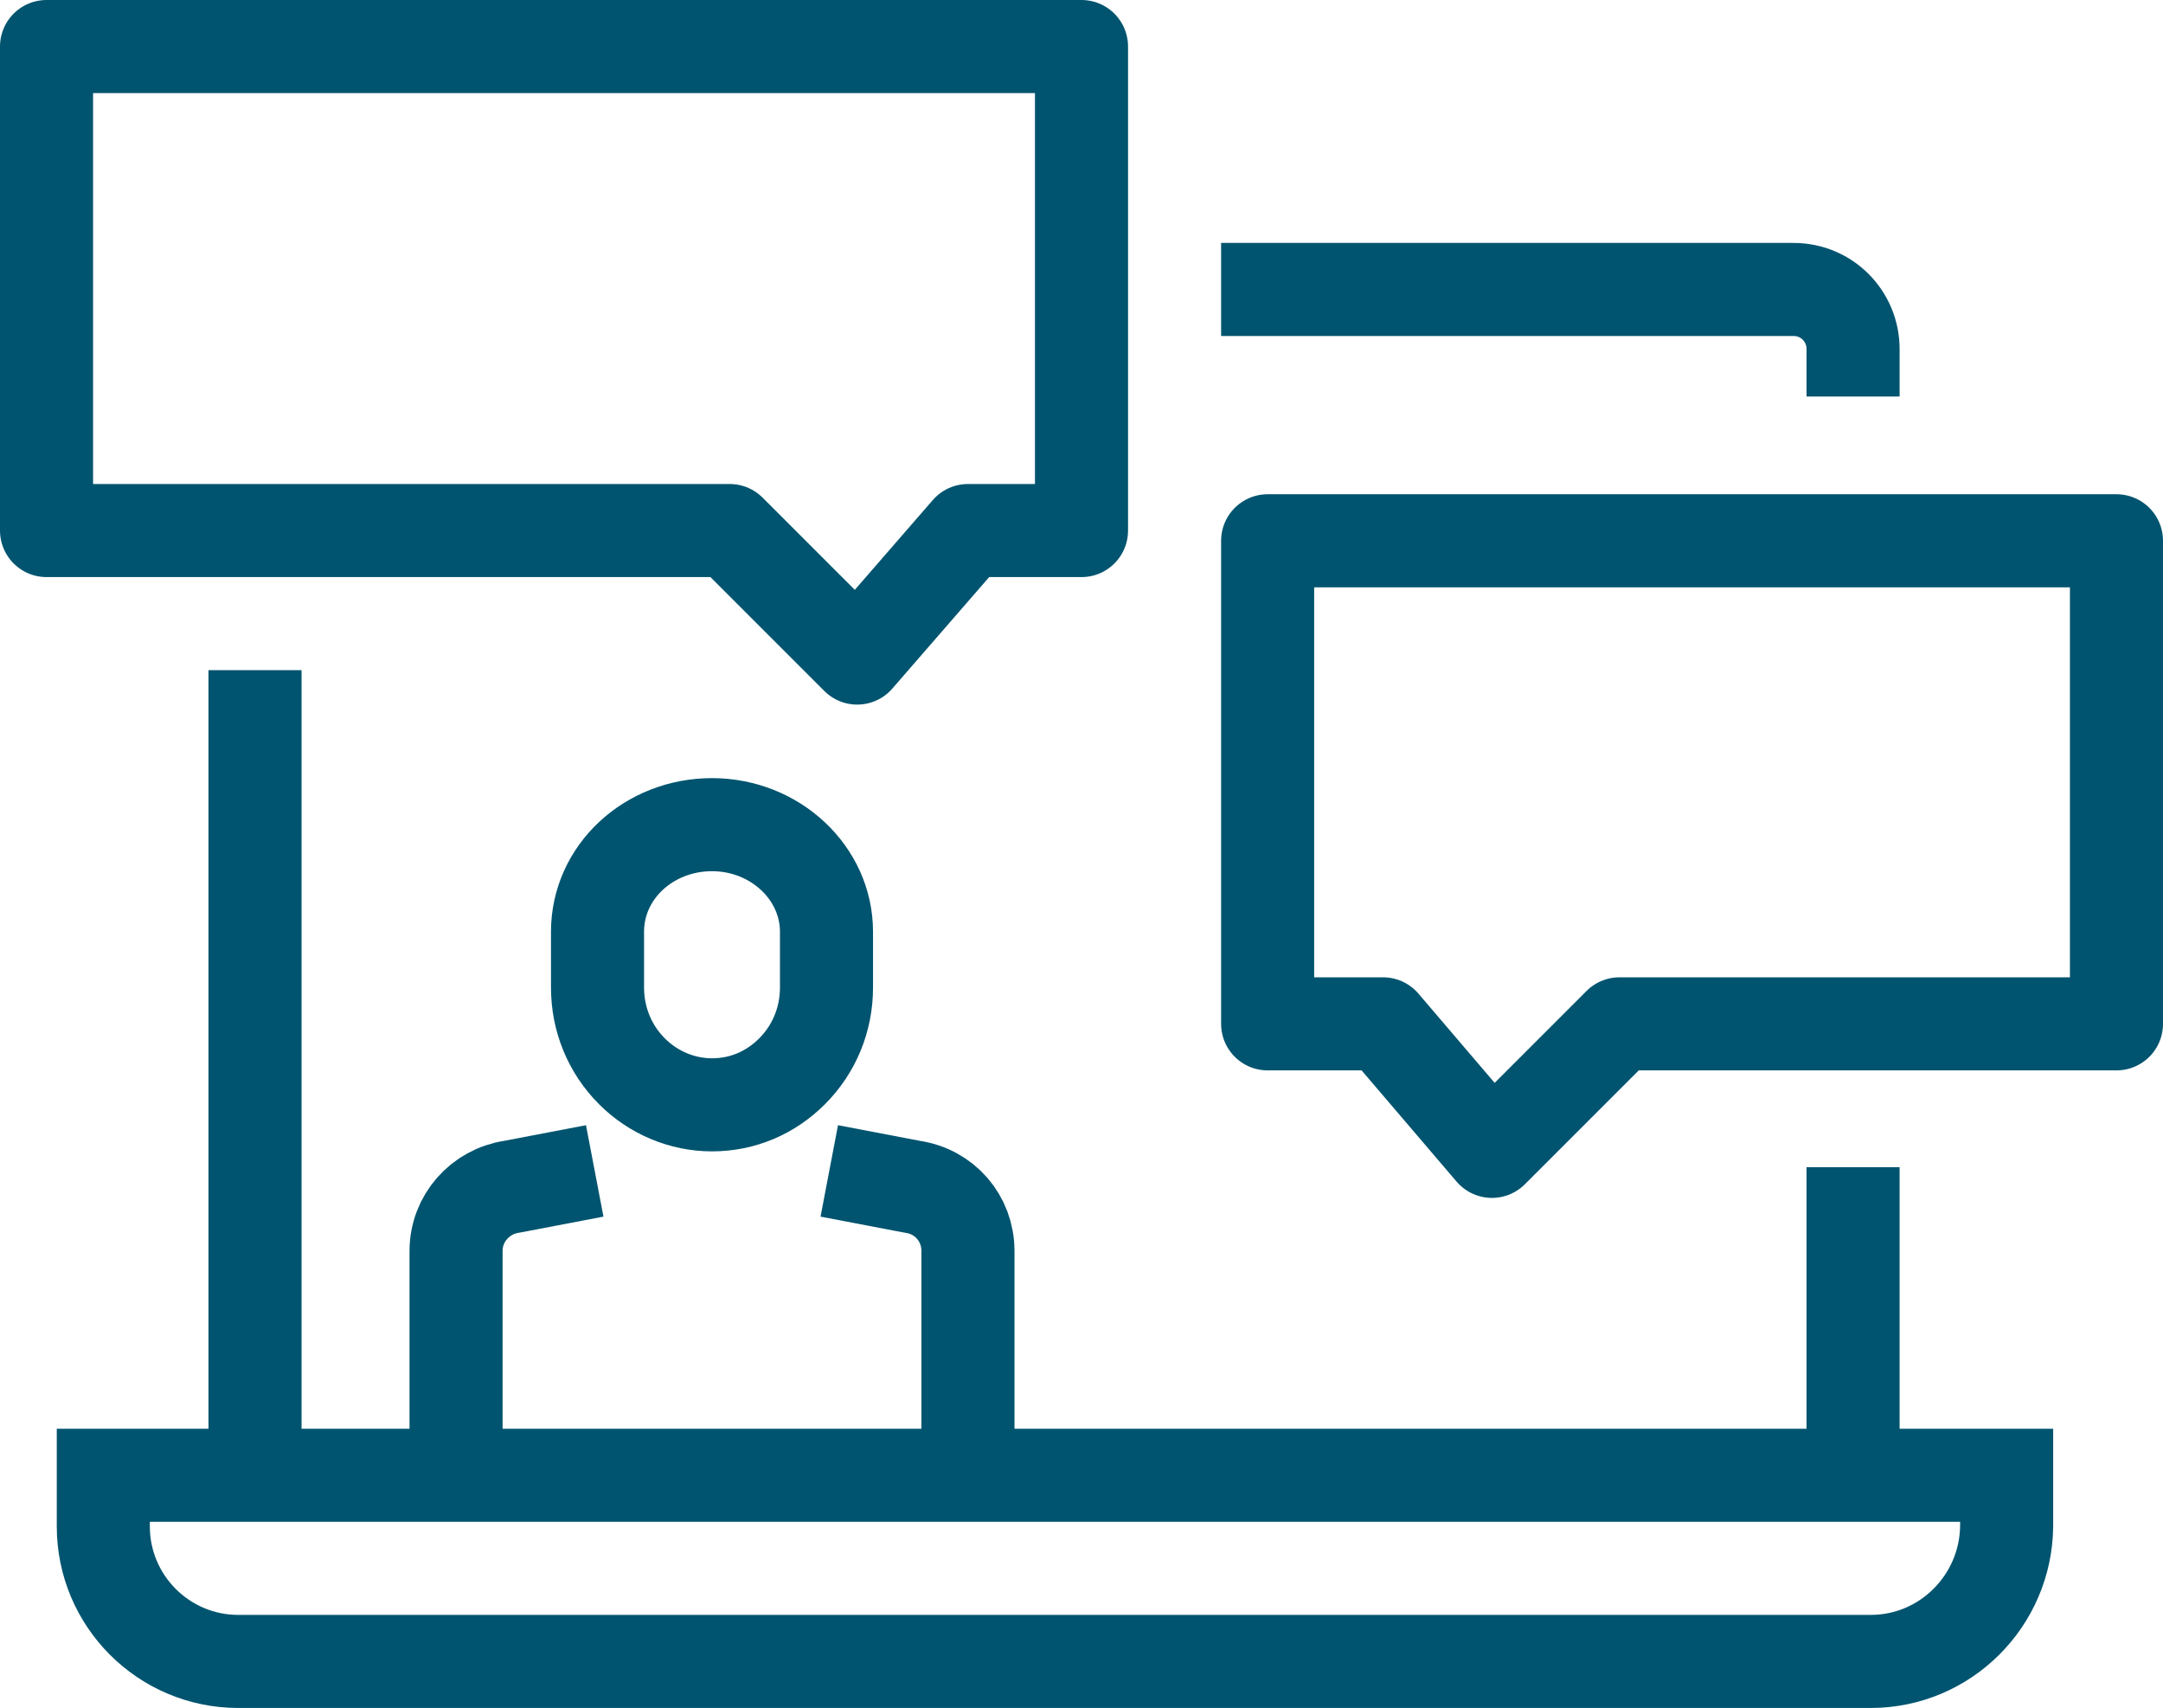
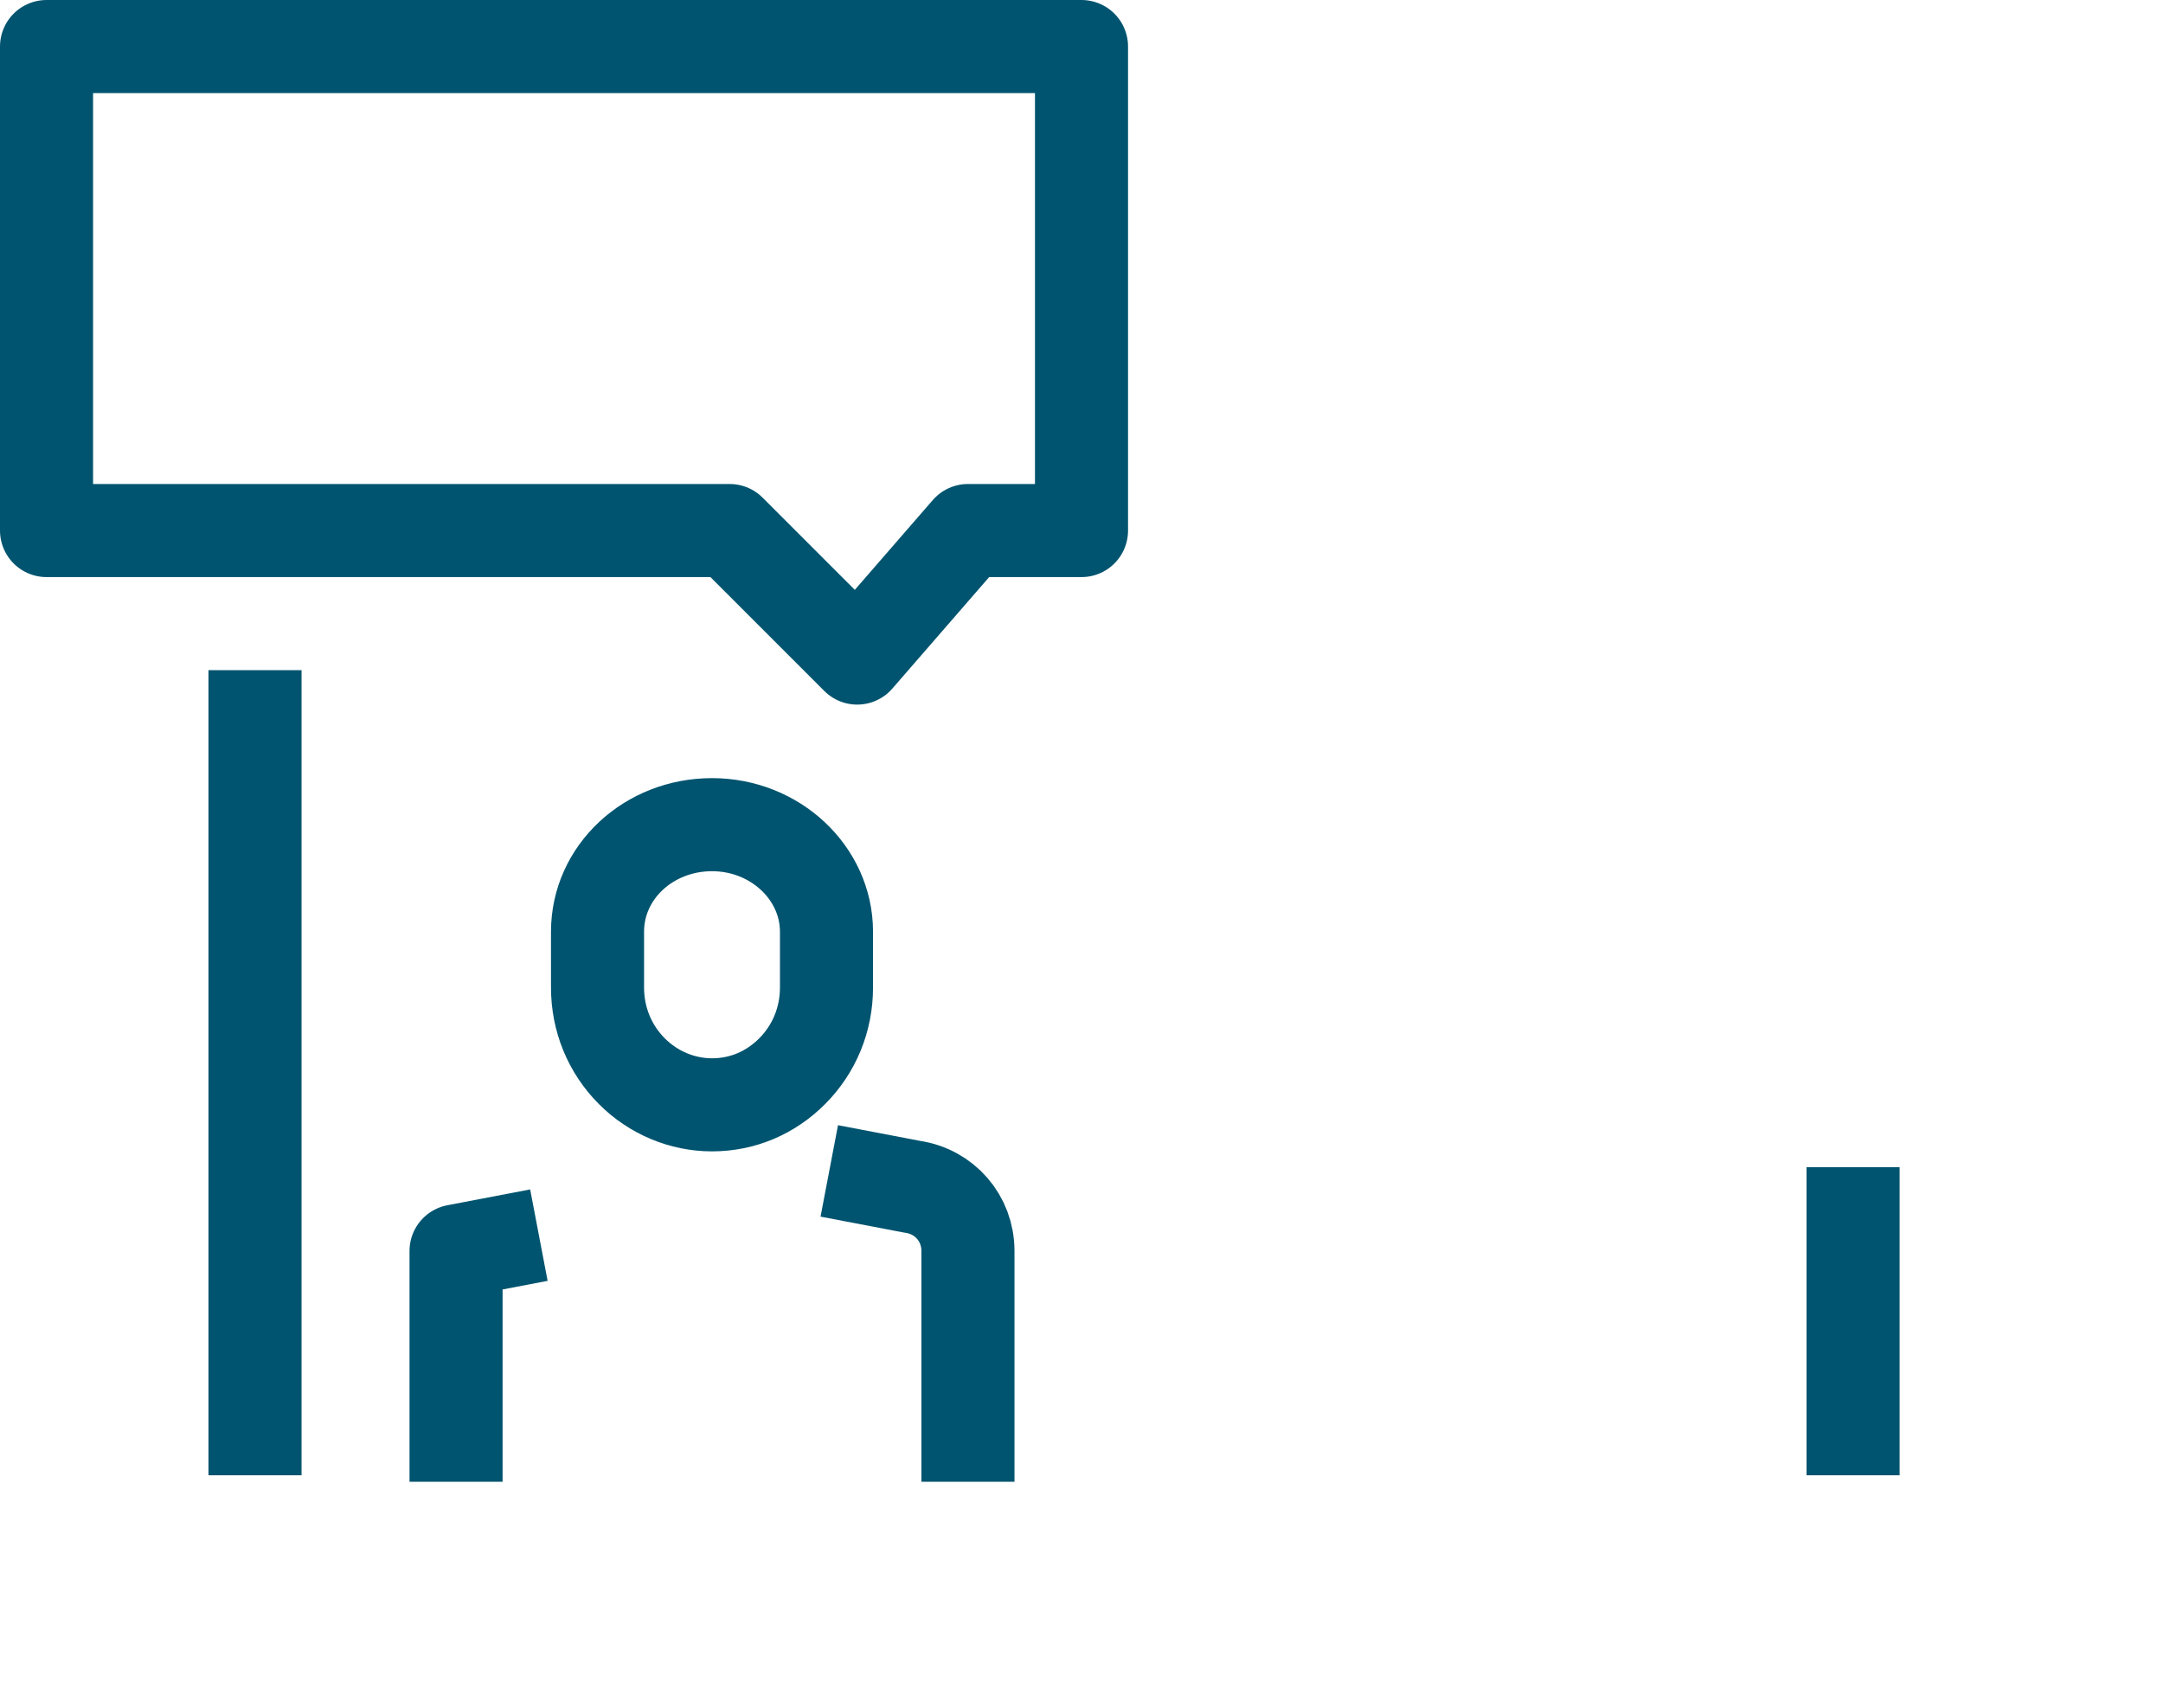
<svg xmlns="http://www.w3.org/2000/svg" version="1.1" id="katman_1" x="0px" y="0px" viewBox="0 0 23.24 18.35" style="enable-background:new 0 0 23.24 18.35;" xml:space="preserve">
  <style type="text/css">
	.st0{fill:#273133;}
	.st1{fill:none;stroke:#00546F;stroke-miterlimit:10;}
	.st2{fill:none;stroke:#00546F;stroke-linejoin:round;stroke-miterlimit:10;}
	.st3{fill:none;stroke:#00546F;stroke-linecap:square;stroke-miterlimit:10;}
	.st4{fill:none;stroke:#00546F;stroke-linecap:round;stroke-miterlimit:10;}
	.st5{fill:none;stroke:#273133;stroke-miterlimit:10;}
	.st6{fill:none;stroke:#273133;stroke-linejoin:round;stroke-miterlimit:10;}
	.st7{fill:none;stroke:#273133;stroke-linecap:square;stroke-miterlimit:10;}
	.st8{fill:none;stroke:#273133;stroke-linecap:round;stroke-miterlimit:10;}
</style>
  <g>
    <g>
      <polygon class="st2" points="0.5,0.5 0.5,5.7 7.84,5.7 9.21,7.07 10.4,5.7 11.62,5.7 11.62,0.5   " />
    </g>
    <g>
-       <polygon class="st2" points="22.74,5.81 22.74,11 17.4,11 16.03,12.37 14.86,11 13.62,11 13.62,5.81   " />
-     </g>
-     <path class="st1" d="M20.1,17.85H2.56c-0.8,0-1.45-0.65-1.45-1.45v-0.55h20.45v0.55C21.55,17.2,20.9,17.85,20.1,17.85z" />
+       </g>
    <line class="st1" x1="2.74" y1="15.85" x2="2.74" y2="7.2" />
    <line class="st1" x1="19.91" y1="12.54" x2="19.91" y2="15.85" />
-     <path class="st1" d="M13.12,3.11h6.15c0.36,0,0.64,0.29,0.64,0.64v0.51" />
    <g>
      <path class="st2" d="M8.91,12.58l0.89,0.17c0.35,0.05,0.6,0.34,0.6,0.69v2.48" />
-       <path class="st2" d="M4.9,15.92v-2.48c0-0.35,0.26-0.64,0.6-0.69l0.89-0.17" />
+       <path class="st2" d="M4.9,15.92v-2.48l0.89-0.17" />
      <g>
        <path class="st2" d="M6.42,10.01c0-0.64,0.55-1.15,1.23-1.15c0.68,0,1.23,0.52,1.23,1.15v0.6c0,0.34-0.13,0.66-0.37,0.9l0,0     c-0.23,0.23-0.53,0.36-0.86,0.36l0,0c-0.32,0-0.63-0.13-0.86-0.36l0,0c-0.24-0.24-0.37-0.56-0.37-0.9V10.01z" />
      </g>
    </g>
  </g>
</svg>